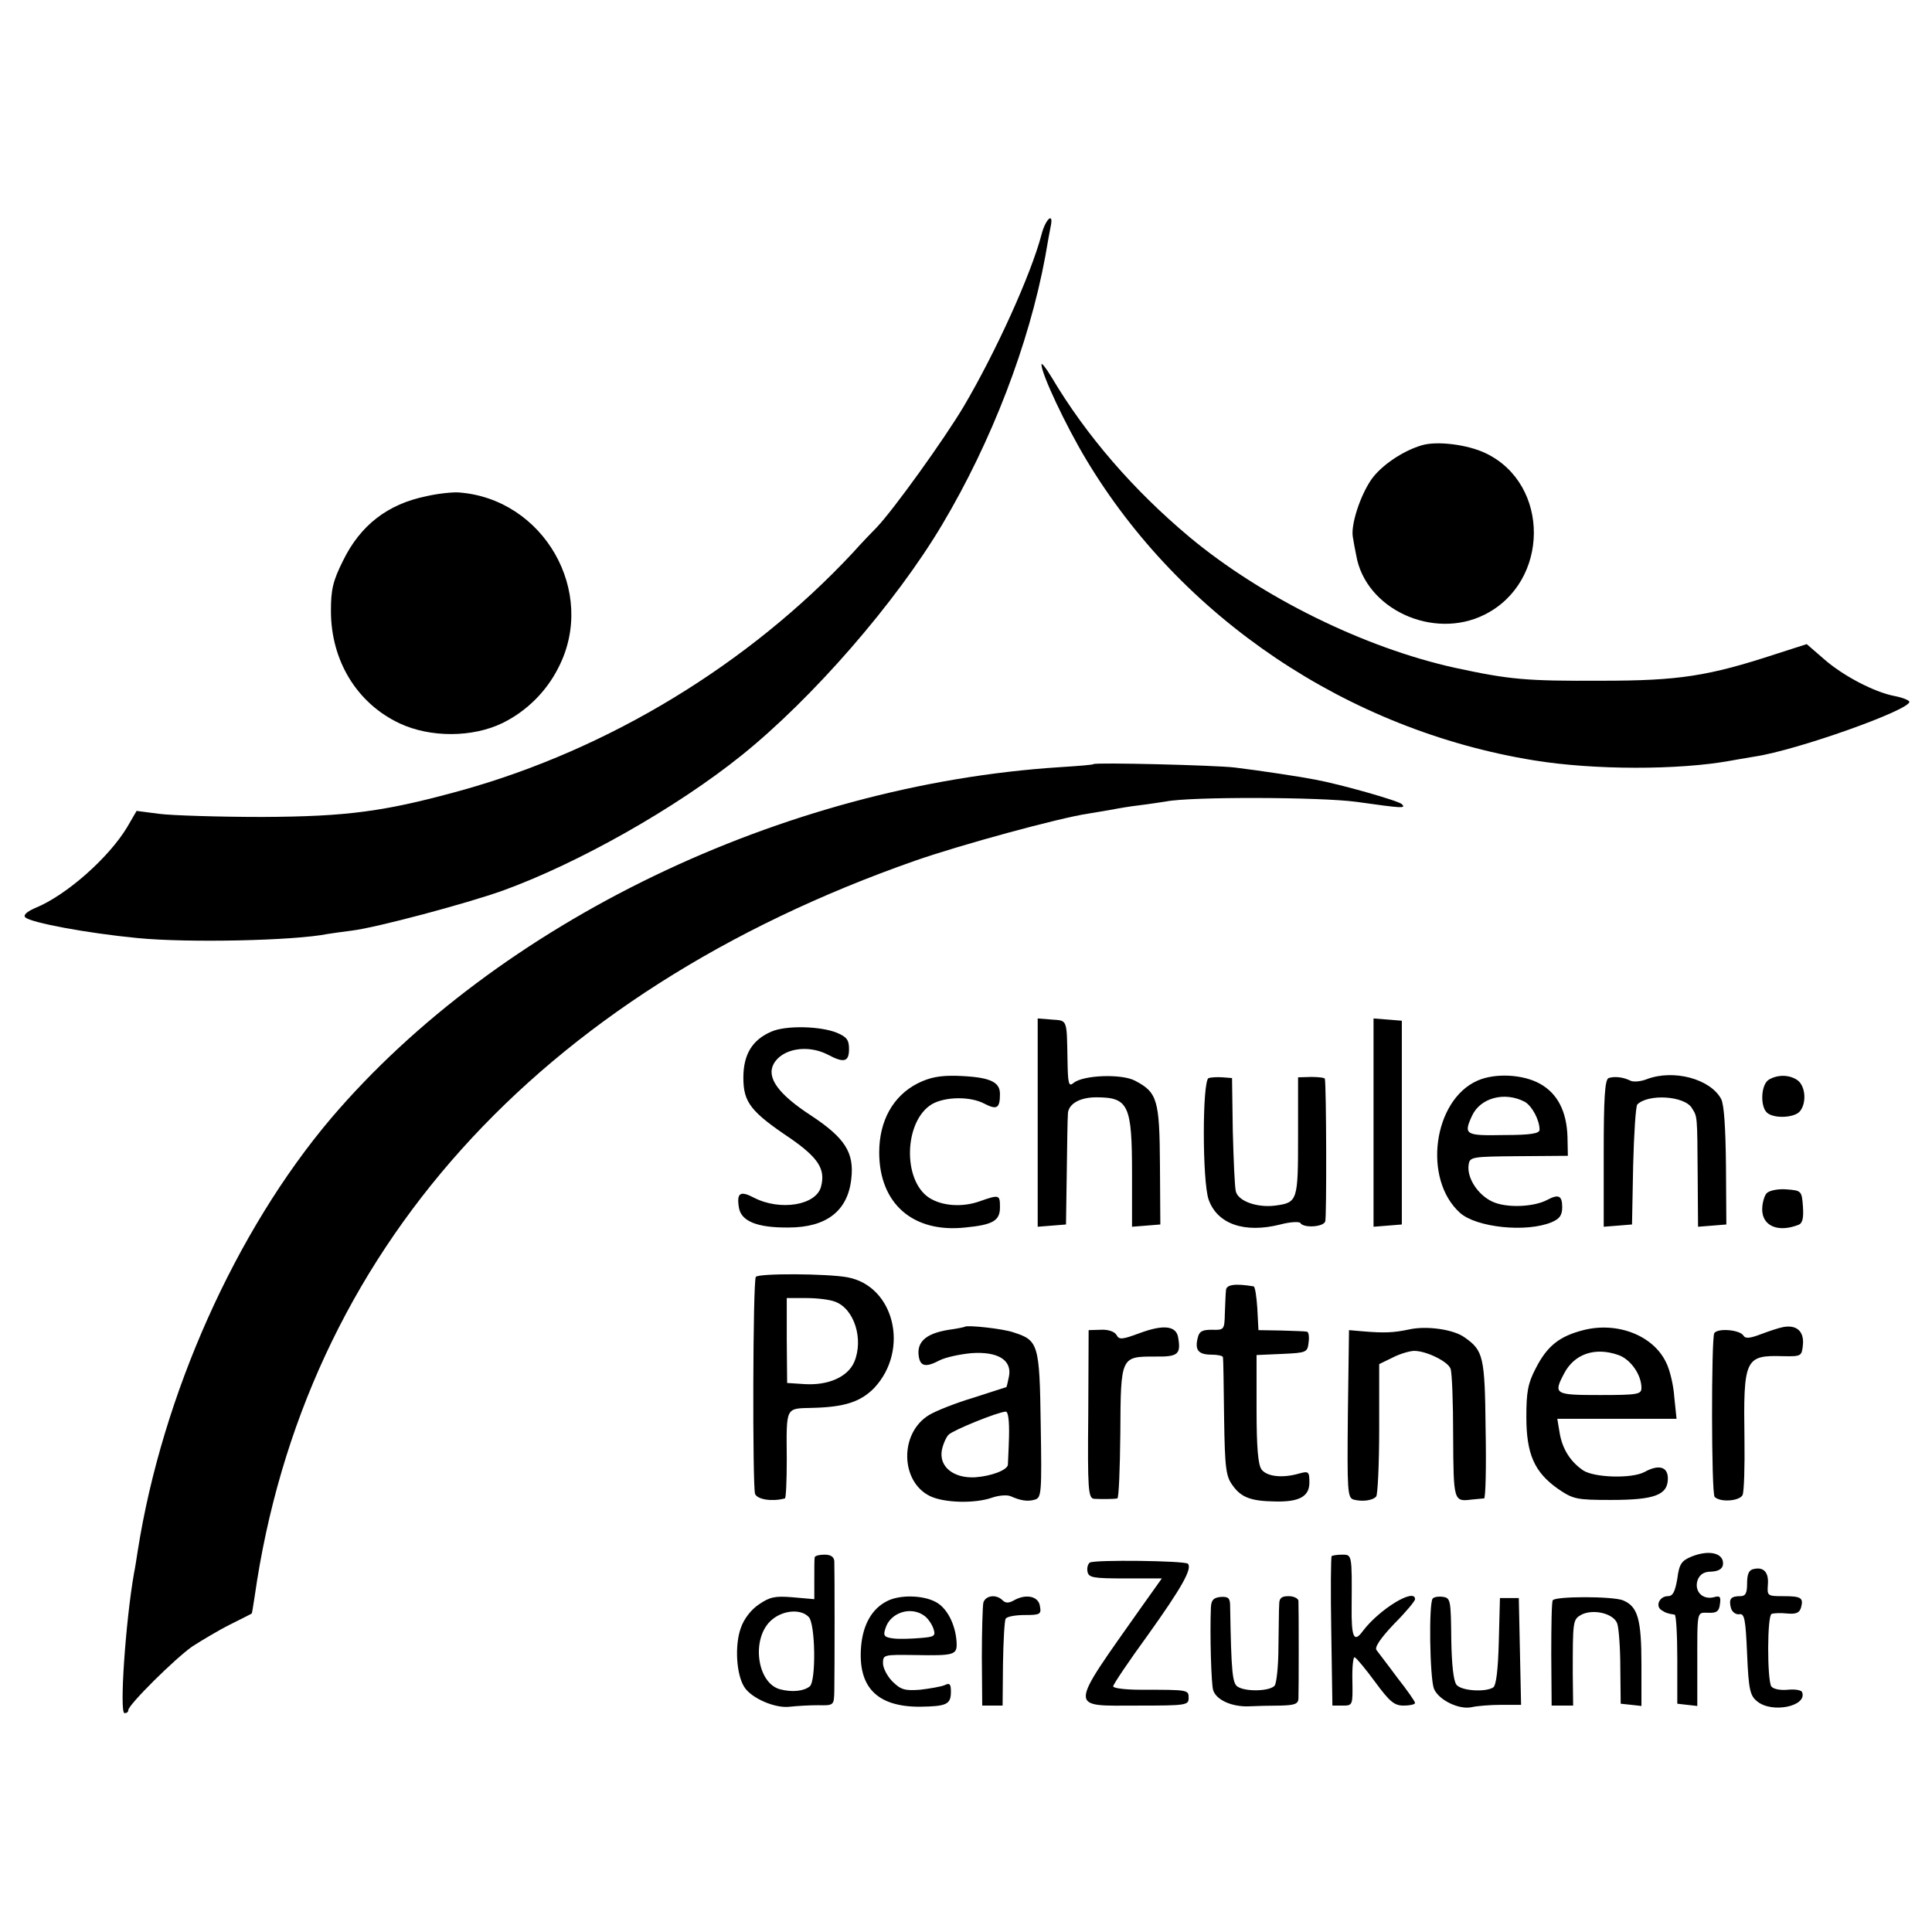
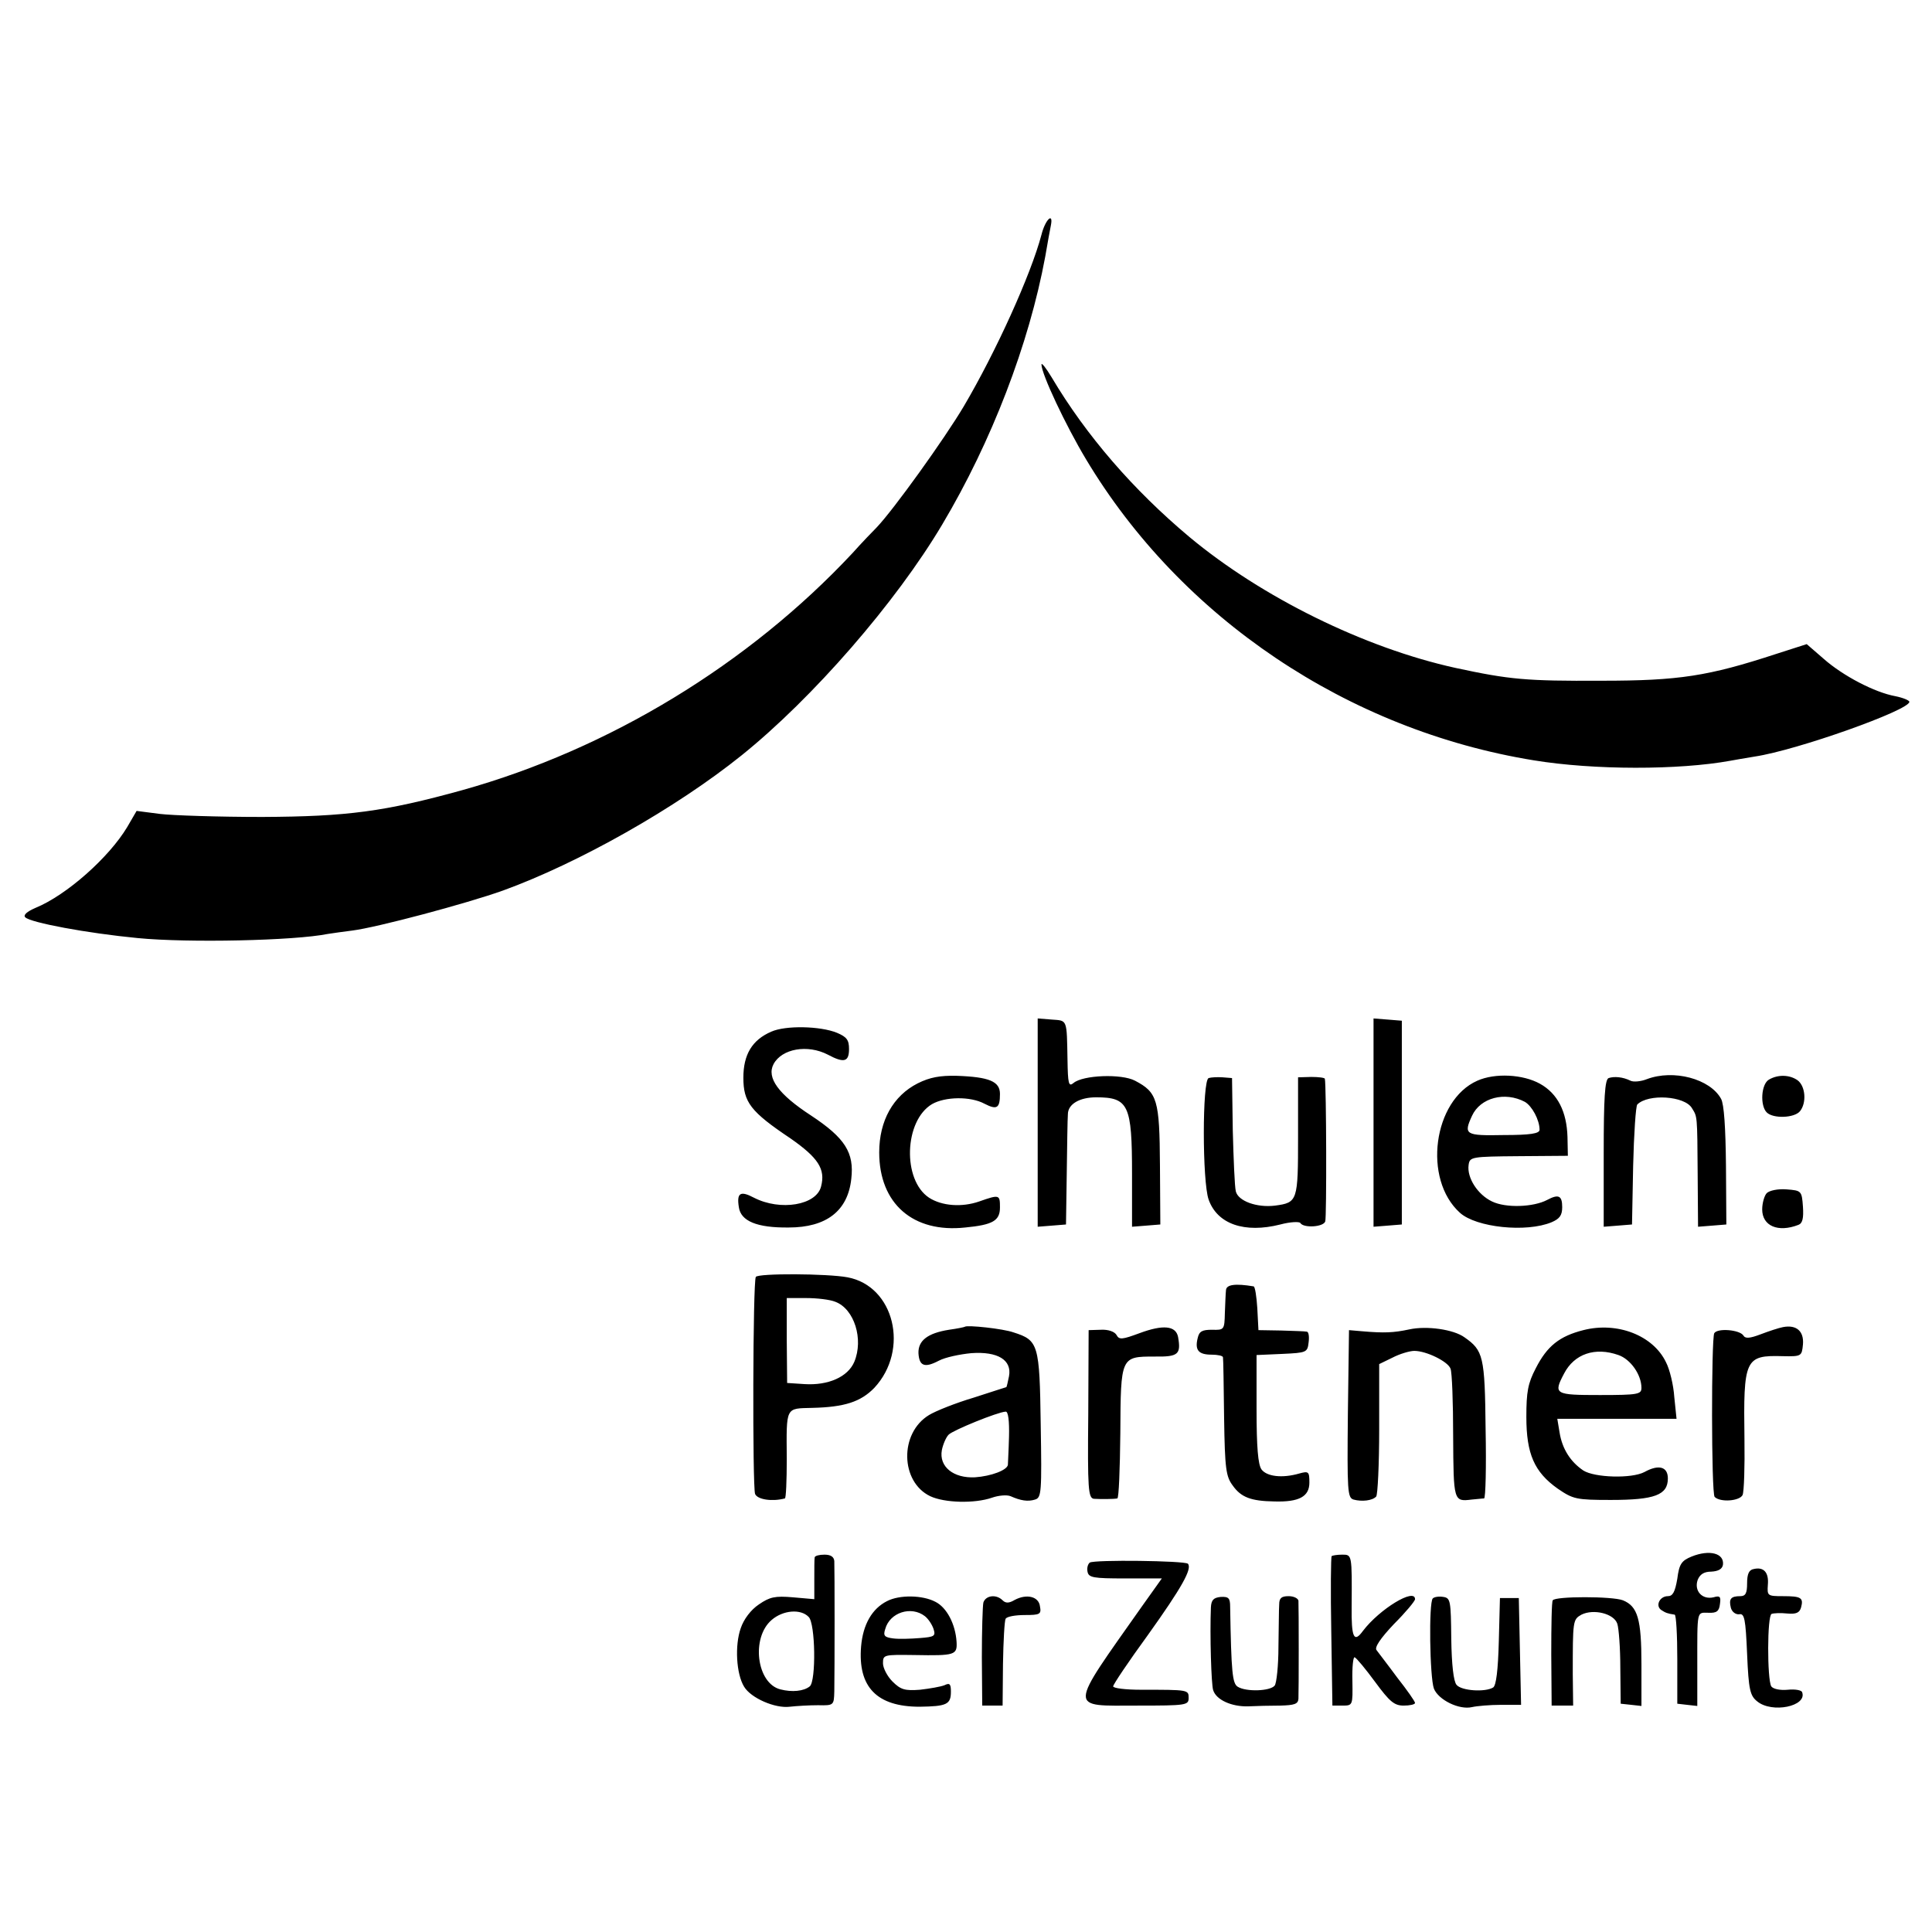
<svg xmlns="http://www.w3.org/2000/svg" version="1.0" width="512px" height="512px" viewBox="0 0 512 512">
  <path d="M276 62.2c-2.8 10.6-12.1 31.1-20.6 45.5-5.1 8.6-18.6 27.4-23.1 32.1-1 1-3.9 4-6.4 6.8-27.5 29.4-64.4 51.9-103.4 62.8-20.6 5.7-30.5 7-53 7.1-11.5 0-23.8-.4-27.1-.8l-6.2-.8-2.5 4.3c-4.8 8-16 18-24.3 21.4-2.3 1-3.3 1.9-2.7 2.5 1.4 1.4 16.3 4.2 29.8 5.5 13.3 1.3 41.5.7 50.4-1.1 1.2-.2 4.2-.6 6.5-.9 6.4-.8 30.1-7.1 39.9-10.6 20.1-7.3 45.9-21.9 63.2-35.8 18.9-15.2 40.9-40.5 53.2-61.2 13.1-22 23-47.8 27.3-71 .6-3.6 1.3-7.3 1.5-8.3.7-3.6-1.5-1.5-2.5 2.5zM276 96.6c0 2.5 6.4 16.1 11.8 25.1 25.2 42.1 69.4 71.8 118.7 79.8 15.9 2.6 38.4 2.6 52.1.1 1.1-.2 3.9-.7 6.4-1.1 11.3-1.7 41-12.3 41-14.5 0-.4-1.7-1.1-3.7-1.5-5.5-1-13.9-5.4-19-9.9l-4.5-3.9-8.1 2.6c-18 5.9-25.8 7.1-46.2 7.1-20.1.1-24.4-.3-38.8-3.4-24.1-5.3-51.3-18.7-70.5-34.7-14.8-12.4-27.3-26.8-36.5-42.3-1.5-2.5-2.7-4-2.7-3.4z" />
-   <path d="M376.8 118c-5.1 1.5-10.8 5.4-13.4 9.1-3 4.4-5.4 11.9-4.9 15.1.2 1.3.6 3.5.9 4.9 2.4 14.3 20.4 22.6 34 15.8 17.3-8.6 17.5-34.6.3-42.8-4.8-2.3-12.9-3.3-16.9-2.1zM113 131.5c-10.3 2.1-17.5 7.7-22.1 17.1-2.7 5.4-3.2 7.7-3.2 13.3 0 13.2 6.9 24.5 18.2 29.8 8.1 3.8 19.3 3.8 27.3-.1 6.3-3.1 11.6-8.3 14.8-14.7 10.3-20-3.9-44.8-26.5-46.4-1.6-.1-5.5.3-8.5 1zM289.8 202.5c-.2.2-4.1.5-8.8.8-73.6 4.7-149 41.1-193.3 93.1C62.4 326.3 43 369.7 36.5 411c-.3 1.9-.7 4.6-1 6-2.2 12.5-3.9 37-2.5 37 .6 0 1-.3 1-.8 0-1.4 12.4-13.7 17-16.9 2.5-1.6 7-4.3 10-5.8s5.6-2.8 5.7-2.9c.1 0 .4-2.1.8-4.6 13-91 74.8-159.8 175-194.9 12-4.2 38.4-11.4 46-12.5 2.3-.4 5.2-.9 6.5-1.1 1.4-.3 4.5-.8 7-1.1 2.5-.3 5.6-.8 7-1 6.4-1.3 41-1.2 50.5.1 12.1 1.7 13.2 1.8 12 .6-.9-.9-16.4-5.3-23-6.5-3.5-.7-14.6-2.4-21.3-3.2-4.8-.6-36.9-1.4-37.4-.9z" />
  <path d="M275 297.5v27.6l3.8-.3 3.7-.3.2-13.5c.1-7.4.2-14.5.3-15.7 0-2.7 3.1-4.5 7.5-4.5 8.6 0 9.5 2 9.5 20.3v14l3.8-.3 3.7-.3-.1-15.7c-.1-17.4-.7-19.3-6.6-22.4-3.6-1.9-13.8-1.5-16.3.6-1.3 1.1-1.5.2-1.6-6.1-.2-10.9 0-10.4-4.1-10.7l-3.8-.3v27.6zM364 297.5v27.6l3.8-.3 3.7-.3v-54l-3.7-.3-3.8-.3v27.6zM204.4 273.4c-5.1 2.2-7.4 6.1-7.4 12.2 0 6.5 1.9 9 12.5 16.1 7.3 5.1 9.3 8.1 8.1 12.7-1.2 5-10.8 6.6-17.8 3-3.6-1.9-4.6-1.3-4 2.5.5 3.7 4.8 5.5 13.2 5.4 10 0 15.7-4.4 16.6-12.9.8-6.9-1.6-10.8-10.7-16.8-8.6-5.6-11.8-10-9.9-13.6 2.2-4.1 9-5.3 14.4-2.5 4.3 2.3 5.6 1.9 5.6-1.5 0-2.4-.6-3.2-3.2-4.3-4.4-1.8-13.6-2-17.4-.3zM243.2 287.1c-6.5 3.3-10.2 9.9-10.2 18.3 0 13.6 9 21.4 22.8 19.9 7.3-.7 9.2-1.8 9.2-5.3 0-3.4-.1-3.5-5.5-1.6-4.6 1.6-9.9 1.2-13.3-1-7.1-4.7-6.6-20.4.8-24.8 3.5-2 10.2-2.1 13.9-.1 3.3 1.7 4.1 1.2 4.1-2.6 0-3.3-2.8-4.5-11.5-4.8-4.4-.1-7.1.4-10.3 2zM320.3 285.7c-1.7.6-1.7 27.4 0 32.2 2.3 6.5 9.5 9 19 6.6 2.6-.7 5-.8 5.3-.4.8 1.4 6.1 1.1 6.6-.4.4-1 .3-36.1-.1-37.8 0-.3-1.7-.5-3.6-.5l-3.5.1v15.6c0 17.2-.1 17.6-6.1 18.4-4.8.6-9.8-1.2-10.4-3.8-.3-1.2-.6-8.5-.8-16.1l-.2-13.9-2.5-.2c-1.4-.1-3.1 0-3.7.2zM391.5 286.4c-11.7 5.2-14.5 26.1-4.6 35 4.3 3.9 17.6 5.3 24.3 2.5 2.1-.9 2.8-1.8 2.8-4 0-3.1-1-3.5-4-1.9-3.6 1.9-10.9 2.2-14.6.4-3.8-1.8-6.7-6.3-6.2-9.7.3-2.1.7-2.2 13.3-2.3l13-.1-.1-5c-.2-6.7-2.6-11.5-7.3-14.1-4.5-2.5-11.9-2.9-16.6-.8zm12.6 5.6c1.9 1.1 3.9 4.8 3.9 7.4 0 1-2.4 1.4-9.5 1.4-10.2.2-10.7-.1-8.4-5.1 2.2-4.8 8.7-6.5 14-3.7zM426.3 285.7c-1 .4-1.3 5.3-1.3 19.9v19.5l3.8-.3 3.7-.3.3-15.5c.2-8.5.7-15.9 1.1-16.3 2.9-2.9 12.6-2.3 14.5 1 1.4 2.3 1.4 1.6 1.5 17.6l.1 13.8 3.8-.3 3.7-.3-.1-15.5c-.1-10.1-.5-16.4-1.3-17.8-2.9-5.3-12.6-7.9-19.7-5.2-1.5.6-3.5.8-4.3.4-2-1-4.3-1.2-5.8-.7zM468.8 286.1c-2.1 1.2-2.4 6.9-.6 8.7 1.7 1.7 7.3 1.5 8.8-.3 1.8-2.2 1.5-6.6-.6-8.2-2.1-1.5-5.2-1.6-7.6-.2zM468.2 316.2c-.6.6-1.2 2.6-1.2 4.3 0 4.4 4.2 6.2 9.6 4.1 1.1-.4 1.4-1.8 1.2-4.8-.3-4.2-.4-4.3-4.3-4.6-2.3-.2-4.6.3-5.3 1zM200.3 338.4c-.8 1.3-.9 55.4-.2 57.5.6 1.5 4.5 2.1 7.9 1.2.3 0 .5-4.7.5-10.4-.1-14.1-.4-13.4 6.8-13.6 8.5-.2 12.8-1.6 16.4-5.3 9.4-10.1 5.3-27-7.1-29.3-5.3-1-23.7-1.1-24.3-.1zm21.1 6.6c5 1.9 7.5 9.9 5 15.9-1.7 4-6.9 6.3-13.2 5.9l-4.6-.3-.1-11.3V344h5.2c2.8 0 6.3.4 7.7 1zM324.9 341.9c-.1.9-.2 3.6-.3 6.1-.1 4.4-.2 4.5-3.4 4.4-2.6 0-3.4.4-3.8 2.2-.8 3.2.2 4.4 3.7 4.4 1.6 0 3 .3 3 .7.1.5.2 7.7.3 16.1.2 13.5.5 15.5 2.3 17.9 2.2 3.1 4.8 4.1 11 4.2 6.6.2 9.3-1.3 9.3-5 0-2.9-.2-3.1-2.7-2.4-4.5 1.3-8.6.8-10-1.1-.9-1.3-1.3-5.8-1.3-16v-14.3l6.8-.3c6.5-.3 6.7-.4 7-3.1.2-1.5 0-2.8-.5-2.8-.4-.1-3.5-.2-6.8-.3l-6-.1-.3-5.8c-.2-3.1-.6-5.8-1-5.8-4.8-.8-7.2-.5-7.3 1zM255.7 351.6c-.1.1-2 .5-4.2.8-5.7.9-8.2 2.9-8.1 6.2.2 3.4 1.6 4 5.4 2 1.7-.9 5.5-1.7 8.6-2 7-.5 10.8 1.8 10 6.1-.3 1.5-.6 2.8-.7 2.9-.1 0-4 1.3-8.7 2.8-4.7 1.4-10 3.5-11.8 4.6-7.9 4.8-7.6 17.7.3 21.5 3.8 1.8 11.8 2 16.4.4 1.7-.6 3.9-.8 4.9-.4 2.7 1.2 4.6 1.5 6.5.9 1.7-.5 1.8-1.9 1.5-19.9-.3-21.3-.6-22.3-7.2-24.4-2.8-1-12.3-2-12.9-1.5zm11.7 29.1c-.1 3.8-.3 7.1-.3 7.5-.2 1.4-4.4 3-8.7 3.3-5.7.3-9.6-2.8-8.8-7.2.3-1.5 1.1-3.4 1.8-4.1 1.2-1.2 13-6 15.1-6.1.7-.1 1 2.5.9 6.6zM302 353.3c-4.6 1.7-5.4 1.8-6.1.5-.5-.9-2.2-1.5-4.1-1.4l-3.3.1-.1 22.3c-.2 19.9 0 22.2 1.5 22.4 1.8.1 5.2.1 6.2-.1.4 0 .7-7.8.8-17.3.1-20.3.1-20.3 9.1-20.3 6.3.1 7-.6 6.2-5.2-.6-3-4-3.3-10.2-1zM373.5 352.3c-4.2.9-6.7 1-12.5.5l-3.5-.3-.3 22.2c-.2 20.5-.1 22.2 1.5 22.7 2.2.6 5 .3 6-.8.4-.4.8-8.5.8-17.9v-17.2l3.5-1.7c1.9-1 4.6-1.8 5.8-1.8 3.2 0 8.9 2.8 9.6 4.7.4.9.7 8.9.7 17.9.1 17.2.1 17.4 4.9 16.8 1.4-.1 2.8-.3 3.3-.3.4-.1.6-8.3.4-18.4-.2-19.3-.6-20.8-5.6-24.3-2.9-2.1-10-3.1-14.6-2.1zM419.6 352.5c-6.3 1.6-9.6 4.2-12.6 10.1-2.1 4-2.5 6.3-2.5 12.9 0 9.8 2.1 14.6 8.3 19 4.1 2.8 4.9 3 14.1 3 11.6 0 15.1-1.3 15.1-5.7 0-3.1-2.4-3.8-6.2-1.7-3.4 1.8-13.2 1.5-16.2-.4-3.4-2.3-5.6-5.7-6.3-10.1l-.6-3.6h31.6l-.6-5.8c-.2-3.1-1.2-7.3-2.2-9.2-3.4-7.1-12.9-10.8-21.9-8.5zm9.3 6.6c3.2 1.1 6.1 5.2 6.1 8.7 0 1.7-.9 1.9-11 1.9-12 0-12.4-.2-9.5-5.7 2.7-5.2 8.2-7.1 14.4-4.9zM472.5 351.7c-1.1.2-3.8 1.1-5.9 1.9-2.9 1.1-4.1 1.2-4.6.3-1-1.5-6.8-2-7.7-.6-.8 1.4-.8 42.5.1 43.4 1.5 1.5 6.6 1.1 7.4-.5.4-.9.6-7.6.5-14.7-.3-21.4.1-22.4 10.2-22.1 4.9.1 5 0 5.3-3.1.3-3.5-1.7-5.3-5.3-4.6zM448.3 412.5c-2.7 1.1-3.3 2-3.8 5.9-.6 3.5-1.2 4.6-2.5 4.6-2.2 0-3.4 2.6-1.7 3.7 1.1.7 1.5.9 3.5 1.2.4 0 .7 5.4.7 11.8v11.8l2.6.3 2.7.3v-10.3c0-15.5-.2-14.4 3-14.4 2.1.1 2.8-.4 3-2.3.3-2 0-2.3-1.7-1.8-3 .7-5.2-1.7-4.2-4.6.6-1.5 1.7-2.2 3.6-2.2 1.9-.1 2.9-.7 3.1-1.8.4-3.1-3.6-4.1-8.3-2.2zM215.9 412.7c-.1.5-.1 3.1-.1 5.9v5.2l-5.7-.5c-4.7-.4-6.1-.1-9 1.9-2.1 1.4-4 3.9-4.8 6.3-1.6 4.5-1.2 12.1.9 15.5 1.8 3 8.2 5.8 12.1 5.3 1.8-.2 5.1-.4 7.5-.4 4.2.1 4.2 0 4.3-3.7.1-5.7.1-32.5 0-34.5-.1-1.1-.9-1.7-2.6-1.7-1.4 0-2.5.3-2.6.7zm-1.6 15.8c1.8 1.7 2 17 .3 18.4-1.6 1.3-4.7 1.6-7.8.8-6.3-1.6-7.8-13.7-2.3-18.4 3-2.6 7.7-3 9.8-.8zM352.9 412.4c-.2.2-.3 9.2-.1 20l.3 19.6h2.7c2.7 0 2.7-.1 2.6-6.5-.1-3.6.2-6.5.6-6.3.5.2 2.9 3.1 5.4 6.5 3.9 5.3 5.1 6.3 7.6 6.3 1.6 0 3-.3 3-.7 0-.4-2.1-3.4-4.7-6.7-2.5-3.4-5-6.6-5.5-7.3-.6-.7 1-3.1 4.6-6.9 3.1-3.1 5.6-6.1 5.6-6.6 0-3.1-9.4 2.6-13.8 8.4-2.4 3.3-3.1 1.8-3-6.5.1-13.8.1-13.7-2.5-13.7-1.3 0-2.6.2-2.8.4zM288.8 414.1c-.5.4-.8 1.4-.6 2.4.3 1.6 1.5 1.8 10 1.8h9.7l-5.2 7.3c-19.8 28.1-19.7 26.4-1.1 26.4 12.7 0 13.4-.1 13.4-2 0-2.2 0-2.2-12.7-2.2-4 0-7.3-.4-7.3-.9s4.1-6.6 9.2-13.6c9-12.6 11.8-17.6 10.6-18.9-.9-.8-24.7-1.1-26-.3zM464.8 415.8c-1.3.2-1.8 1.3-1.8 3.8 0 2.6-.4 3.4-1.8 3.4-2.5 0-3.1.7-2.5 3.1.3 1.1 1.3 1.8 2.2 1.7 1.4-.3 1.7 1.2 2.1 10.5.4 9.6.8 11.1 2.7 12.6 3.9 3.2 13.2 1.3 11.9-2.4-.1-.6-1.9-.9-3.8-.7-2.1.2-3.9-.2-4.4-.9-1.1-1.9-1.1-18.8.1-19.2.5-.2 2.4-.3 4.2-.1 2.3.2 3.2-.2 3.6-1.6.7-2.6 0-3-4.8-3-4.1 0-4.2-.1-4-3 .3-3.3-1.1-4.8-3.7-4.2zM235.1 424.3c-4 2-6.4 6.2-6.9 12-.9 10.8 4.2 16 15.5 16 7.2-.1 8.3-.6 8.3-4 0-2-.3-2.4-1.7-1.7-1 .4-3.9.9-6.5 1.2-4 .3-5.1 0-7.3-2.2-1.4-1.4-2.5-3.6-2.5-4.8 0-2.3.2-2.3 8.3-2.2 10.8.2 11.4 0 11.2-3.5-.3-4.7-2.6-9.1-5.6-10.6-3.4-1.8-9.5-1.9-12.8-.2zm10 4c.9.7 1.9 2.2 2.3 3.4.6 1.9.2 2.1-3.6 2.4-2.4.2-5.6.3-7.1.1-2.3-.3-2.7-.7-2.1-2.5 1.2-4.4 6.9-6.2 10.5-3.4zM260.6 424.7c-.2 1-.4 7.5-.4 14.5l.1 12.8h5.4l.1-11c.1-6.1.4-11.5.7-12 .3-.6 2.6-1 5.1-1 4 0 4.4-.2 4-2.3-.3-2.6-3.5-3.4-6.7-1.7-1.5.9-2.4.9-3.2.1-1.7-1.7-4.5-1.3-5.1.6zM320.9 426c-.3 7.3.1 20.4.6 21.9.8 2.6 4.9 4.4 9.2 4.3 2.1-.1 5.9-.2 8.6-.2 3.7-.1 4.7-.4 4.8-1.8.1-2 .1-24.1 0-26-.1-.6-1.2-1.2-2.6-1.2-1.9 0-2.5.5-2.5 2.2-.1 1.3-.1 6.3-.2 11.3 0 4.9-.5 9.6-1 10.2-1.2 1.5-7.6 1.7-9.8.3-1.4-.9-1.7-3.7-2-21.2 0-2.3-.4-2.7-2.5-2.6-1.9.2-2.5.8-2.6 2.8zM379.7 423.6c-1.1 1.1-.8 20.9.3 23.9 1.2 3 6.7 5.7 10.1 4.9 1.3-.3 4.8-.6 7.7-.6h5.3l-.3-14.1-.3-14.2h-5l-.3 11.5c-.2 7.6-.7 11.7-1.5 12.2-2.1 1.3-8.4.9-9.7-.7-.8-.9-1.3-5.4-1.4-12.2-.1-10.1-.2-10.8-2.1-11.1-1.2-.2-2.4 0-2.8.4zM411.5 424.1c-.3.3-.4 6.8-.4 14.3l.1 13.6H416.9l-.1-8.3c0-14.2 0-14.5 2.3-15.8 3.2-1.6 8.6-.3 9.5 2.4.4 1.2.8 6.5.8 11.7l.1 9.5 2.8.3 2.7.3v-11c0-12.1-1-15.4-4.9-17-2.8-1.1-18-1.1-18.6 0z" />
</svg>